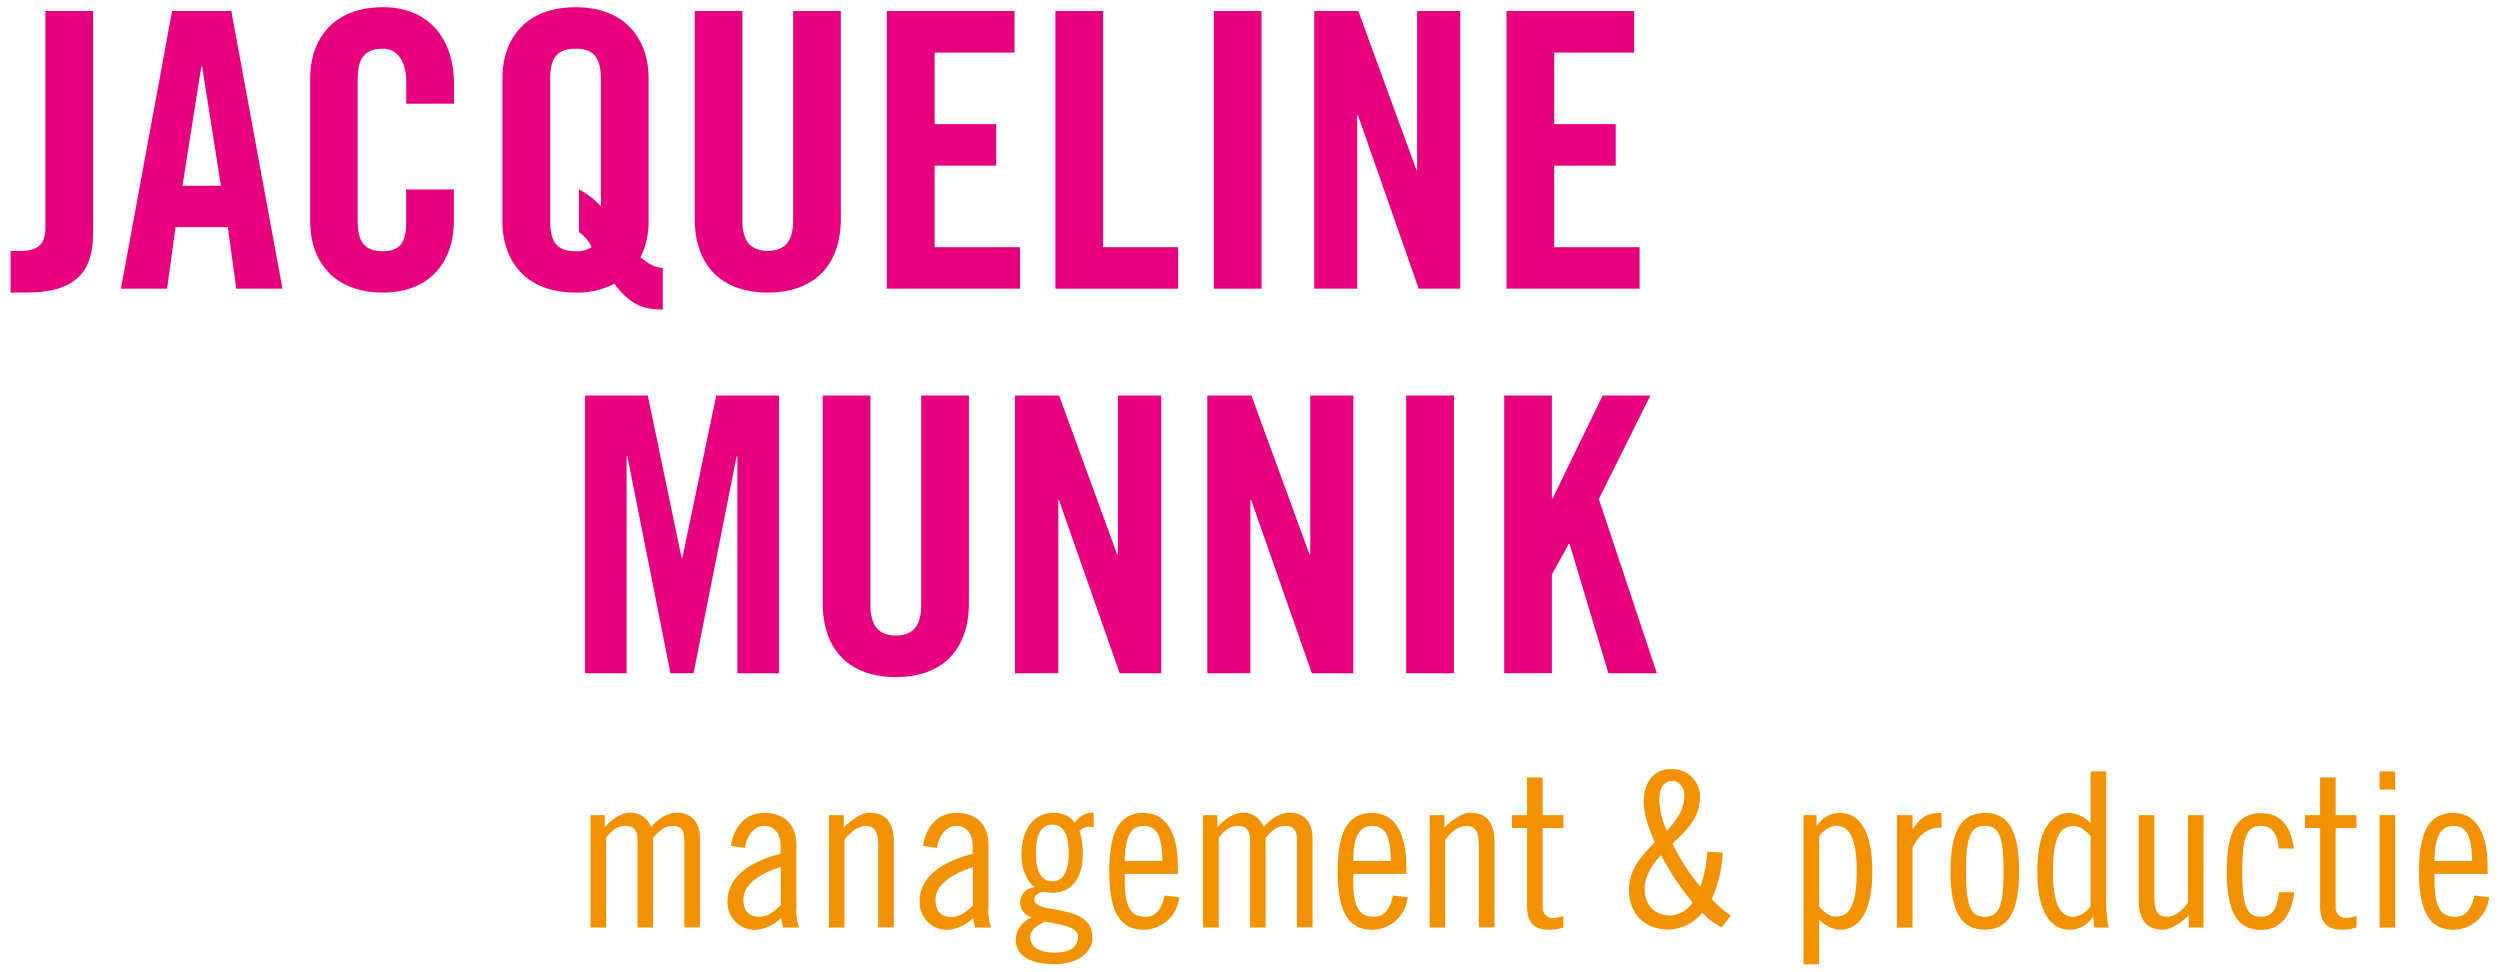
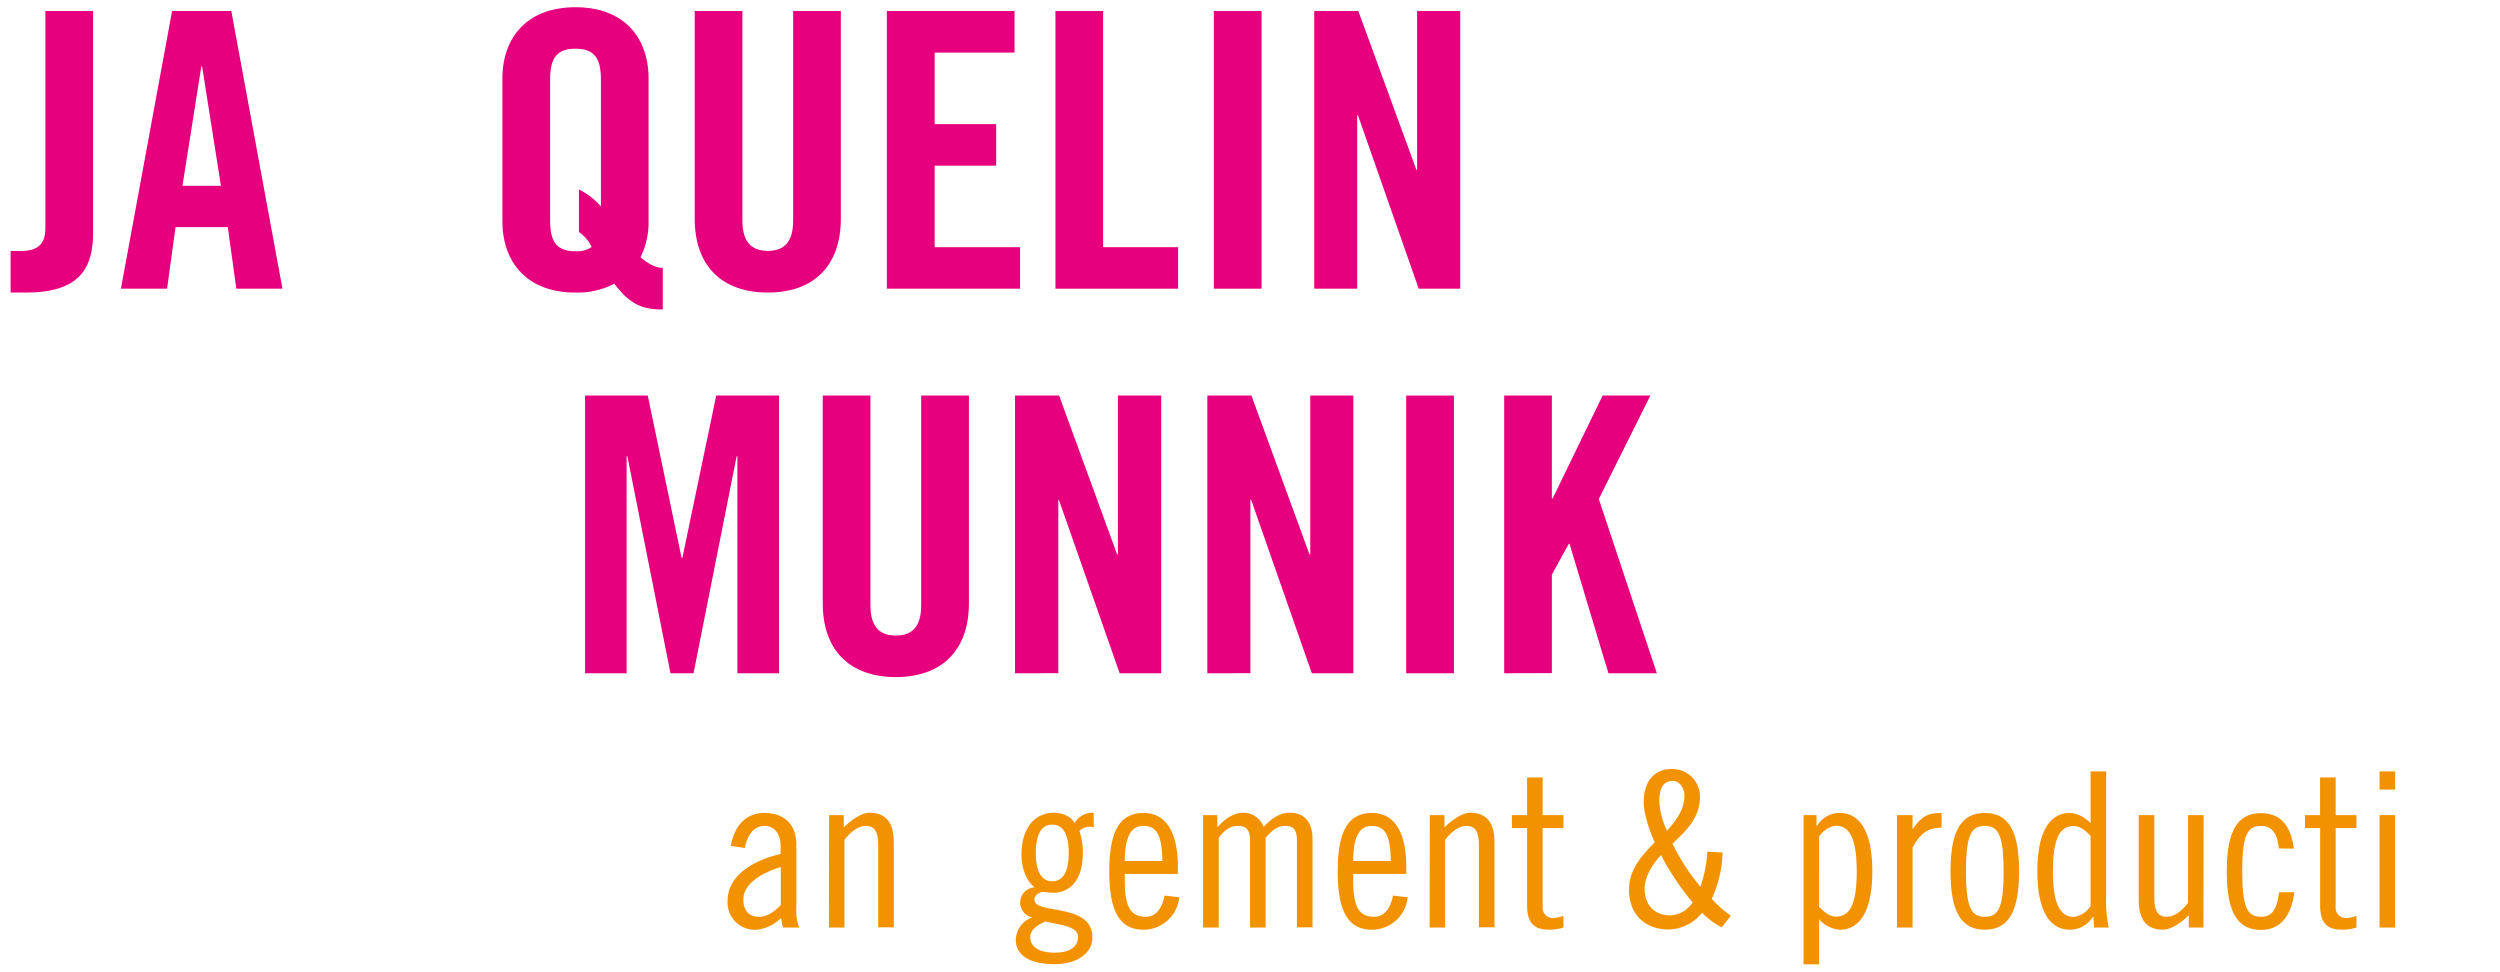
<svg xmlns="http://www.w3.org/2000/svg" id="Laag_1" data-name="Laag 1" viewBox="0 0 510.24 198.43">
  <defs>
    <style>.cls-1{fill:#e6007e;}.cls-2{fill:#f39200;}</style>
  </defs>
  <title>logo_jacqueline_munnik</title>
  <path class="cls-1" d="M2.16,51.23h2c3.77,0,5.1-1.57,5.1-4.71V2.25H19V47.62c0,7.22-2.9,12.09-13.65,12.09H2.16Z" />
  <path class="cls-1" d="M34.1,58.92H24.68L35.12,2.25H47.21L57.65,58.92H48.23L46.5,46.36H35.83Zm3.14-21h7.85L41.25,13.56h-.16Z" />
-   <path class="cls-1" d="M82.92,21.17v-4.4c0-4.78-2.2-6.83-4.71-6.83C74.29,9.94,73,12,73,16.22V45c0,4.24,1.26,6.28,5.18,6.28,3.53,0,4.71-2,4.71-5.73V38.67h9.74v6.52c0,8-4.71,14.52-14.45,14.52C68,59.71,63.3,53.19,63.3,45.19V16C63.3,8,68,1.47,78.21,1.47,88,1.47,92.66,8.53,92.66,17v4.16Z" />
  <path class="cls-1" d="M135.27,63.16c-3.61,0-6.43-.63-9.89-5.26a16.16,16.16,0,0,1-7.92,1.81c-10.21,0-14.92-6.52-14.92-14.52V16c0-8,4.71-14.52,14.92-14.52S132.37,8,132.37,16v29.2a15.85,15.85,0,0,1-1.65,7.3c2.2,1.88,3.53,2.12,4.55,2.19ZM118.16,38.67a14.46,14.46,0,0,1,4.48,3.46V16.22c0-4.23-1.26-6.28-5.18-6.28s-5.18,2.05-5.18,6.28V45c0,4.24,1.25,6.28,5.18,6.28a5.31,5.31,0,0,0,3.29-.86,7.67,7.67,0,0,0-2.59-3.06Z" />
  <path class="cls-1" d="M141.79,2.25h9.73V45c0,4.16,1.65,6.2,5.18,6.2s5.18-2,5.18-6.2V2.25h9.73V44.64c0,9.73-5.65,15.07-14.91,15.07s-14.91-5.34-14.91-15.07Z" />
  <path class="cls-1" d="M181,58.92V2.25h26.06v8.48H190.76v14.6h12.56v8.48H190.76V50.45h17.43v8.47Z" />
  <path class="cls-1" d="M215.41,58.92V2.25h9.73v48.2h15.31v8.47Z" />
  <path class="cls-1" d="M247.74,58.92V2.25h9.74V58.92Z" />
  <path class="cls-1" d="M268.23,58.92V2.25h9l11.85,32.42h.15V2.25h8.8V58.92h-8.48l-12.4-35.4H277v35.4Z" />
-   <path class="cls-1" d="M307.47,58.92V2.25h26.06v8.48H317.21v14.6h12.55v8.48H317.21V50.45h17.42v8.47Z" />
  <path class="cls-1" d="M159,80.73v56.68H150.5V93.14h-.16l-8.79,44.27h-4.71l-8.79-44.27h-.16v44.27h-8.48V80.73h12.8l6.9,33.13h.16l6.91-33.13Z" />
  <path class="cls-1" d="M167.92,80.73h9.73v42.78c0,4.16,1.65,6.2,5.18,6.2s5.18-2,5.18-6.2V80.73h9.74v42.39c0,9.73-5.66,15.07-14.92,15.07s-14.91-5.34-14.91-15.07Z" />
  <path class="cls-1" d="M207.16,137.41V80.73h9L228,113.15h.16V80.73H237v56.68h-8.48L216.11,102H216v35.4Z" />
  <path class="cls-1" d="M246.41,137.41V80.73h9l11.85,32.42h.16V80.73h8.79v56.68h-8.47L255.35,102h-.15v35.4Z" />
  <path class="cls-1" d="M287,137.41V80.73h9.74v56.68Z" />
  <path class="cls-1" d="M307,137.41V80.73h9.73v21h.16l10.2-21h9.74l-10.52,21.12,11.85,35.56h-9.89L320.34,111h-.16l-3.45,6.28v20.1Z" />
-   <path class="cls-2" d="M120.51,189.31V166.36h2.91v2.51c1.24-1.45,3.14-3,5.35-3a4.37,4.37,0,0,1,4.1,2.91c1.28-1.41,3.09-2.91,5.34-2.91,3,0,4.64,2,4.64,5.29v18.1h-3.18V171.66c0-2.39-.71-3.09-2.38-3.09-1.95,0-3,1.36-4,2.38v18.36h-3.18V171.66c0-2.39-.84-3.09-2.52-3.09-1.94,0-3,1.36-3.88,2.38v18.36Z" />
  <path class="cls-2" d="M149.16,172.63c.62-3.62,2.74-6.71,6.8-6.71,4.24,0,6.58,2.47,6.58,6.53v12.8a9.51,9.51,0,0,0,.57,4.06H159.8l-.4-1.94a8.35,8.35,0,0,1-4.9,2.38,5.57,5.57,0,0,1-6-5.91c0-5.65,6.23-8.52,10.82-9.54v-1.63c0-2.52-1.28-4.1-3.31-4.1-2.43,0-3.62,2.42-4,4.5Zm10.2,4.32c-2.91.88-7.64,3-7.64,6.62,0,2.17,1,3.54,3.27,3.54,1.72,0,3.22-1.2,4.37-2.39Z" />
  <path class="cls-2" d="M169.21,166.36h3v2.51c1.5-1.54,3.71-3,5.21-3,3.18,0,5,1.76,5,6v17.39h-3.18V172.36c0-2.65-.79-3.79-2.52-3.79-1.54,0-2.95,1.05-4.37,2.82v17.92h-3.17Z" />
-   <path class="cls-2" d="M188.37,172.63c.61-3.62,2.73-6.71,6.79-6.71,4.24,0,6.58,2.47,6.58,6.53v12.8a9.31,9.31,0,0,0,.58,4.06H199l-.39-1.94a8.4,8.4,0,0,1-4.9,2.38,5.57,5.57,0,0,1-6-5.91c0-5.65,6.22-8.52,10.81-9.54v-1.63c0-2.52-1.28-4.1-3.31-4.1-2.43,0-3.62,2.42-4,4.5ZM198.56,177c-2.91.88-7.63,3-7.63,6.62,0,2.17,1,3.54,3.26,3.54,1.73,0,3.23-1.2,4.37-2.39Z" />
  <path class="cls-2" d="M223.24,168.83a3.41,3.41,0,0,0-.93-.09,2.76,2.76,0,0,0-2,.88A13.31,13.31,0,0,1,221,174c0,5.74-2.64,8.21-6.18,8.21-.7,0-1.41-.18-2.11-.18-.53.14-1.59.62-1.59,1.5,0,1.64,2.6,1.73,5.56,2.34,3.31.71,6.27,1.77,6.27,5.52,0,3-2.92,5.39-7.77,5.39-5.21,0-7.86-1.94-7.86-4.95a5,5,0,0,1,3.35-4.59,3.1,3.1,0,0,1,.53-6.13c-1.81-1.28-2.73-4.2-2.73-6.58,0-5.48,2.65-8.65,6.66-8.65,1.5,0,3.45.66,4.2,2.12a4.16,4.16,0,0,1,3.88-2.12Zm-9.89,19.25c-1.85.79-3.09,1.85-3.09,3.13,0,1.9,1.59,3.22,5,3.22s4.76-1.41,4.76-3.26C220.06,189.05,216.09,188.69,213.35,188.08Zm1.42-8.21c1.85,0,3.35-1.42,3.35-5.79s-1.5-5.78-3.35-5.78-3.36,1.41-3.36,5.78S212.91,179.87,214.77,179.87Z" />
  <path class="cls-2" d="M229.56,178.37v1.28c0,5.6,1.28,7.46,4.28,7.46,2.43,0,3.44-2.26,3.84-4.33l3,.35a7.34,7.34,0,0,1-7.28,6.62c-4.82,0-7-3.62-7-11.92s2.2-11.91,7-11.91,7,4.32,7,10.94v1.51Zm7.68-2.65c-.09-4.95-1-7.15-3.84-7.15-2.3,0-3.8,1.67-3.84,7.15Z" />
  <path class="cls-2" d="M245.54,189.31V166.36h2.91v2.51c1.24-1.45,3.14-3,5.34-3a4.39,4.39,0,0,1,4.11,2.91c1.28-1.41,3.09-2.91,5.34-2.91,3,0,4.64,2,4.64,5.29v18.1H264.7V171.66c0-2.39-.71-3.09-2.39-3.09-1.94,0-3,1.36-4,2.38v18.36h-3.17V171.66c0-2.39-.84-3.09-2.52-3.09-1.94,0-3,1.36-3.88,2.38v18.36Z" />
  <path class="cls-2" d="M276.18,178.37v1.28c0,5.6,1.28,7.46,4.28,7.46,2.43,0,3.44-2.26,3.84-4.33l3,.35a7.33,7.33,0,0,1-7.28,6.62c-4.81,0-7-3.62-7-11.92s2.21-11.91,7-11.91,7,4.32,7,10.94v1.51Zm7.68-2.65c-.09-4.95-1-7.15-3.84-7.15-2.3,0-3.8,1.67-3.84,7.15Z" />
  <path class="cls-2" d="M291.81,166.36h3v2.51c1.5-1.54,3.71-3,5.21-3,3.17,0,5,1.76,5,6v17.39h-3.18V172.36c0-2.65-.79-3.79-2.52-3.79-1.54,0-3,1.05-4.37,2.82v17.92h-3.17Z" />
  <path class="cls-2" d="M308.58,166.36h3.09v-7.68h3.18v7.68h4.24V169h-4.24v16.06a2.09,2.09,0,0,0,2.3,2.3,6.86,6.86,0,0,0,1.94-.44v2.38a9.23,9.23,0,0,1-3,.44c-3,0-4.42-1.41-4.42-4.94V169h-3.09Z" />
  <path class="cls-2" d="M351.58,174a24.63,24.63,0,0,1-2.21,9.45,21.52,21.52,0,0,0,3.89,3.44l-1.86,2.38a14.77,14.77,0,0,1-4-3,9,9,0,0,1-6.75,3.44c-5,0-8.17-3.13-8.17-8.12,0-4.68,3.27-7.5,5.25-9.71-.84-1.77-2.25-5.56-2.25-8.17,0-4.54,2.47-6.75,5.56-6.75a5.63,5.63,0,0,1,5.92,5.56c0,4.42-2.74,6.93-5.61,9.67a42.17,42.17,0,0,0,5.7,8.78,26.37,26.37,0,0,0,1.41-7.15ZM341,186.84a5.86,5.86,0,0,0,4.46-2.65,54.26,54.26,0,0,1-6.45-9.67c-1.63,1.68-3.35,4.37-3.35,6.85C335.69,184.63,337.54,186.84,341,186.84Zm-.79-17.26c2.16-2.43,3.57-4.46,3.57-7.28,0-1.59-1.15-2.92-2.29-2.92-1.68,0-2.83,1-2.83,4.11A15.77,15.77,0,0,0,340.24,169.58Z" />
  <path class="cls-2" d="M370.74,168.57h.09a5.42,5.42,0,0,1,4.68-2.65c3.62,0,6.62,3.09,6.62,11.91s-3,11.92-6.62,11.92a6.26,6.26,0,0,1-4.24-2.12v9.19h-3.18V166.36h2.65Zm.53,16.5c.93.93,2,2,3.44,2,2.7,0,4.24-2.21,4.24-9.28s-1.67-9.26-4.32-9.26a5,5,0,0,0-3.36,2.2Z" />
  <path class="cls-2" d="M387.17,166.36h3.17v2.78h.09c1.9-2.78,3.31-3.22,5.83-3.22v3c-2.38,0-4.19.79-5.92,4.06v16.33h-3.17Z" />
  <path class="cls-2" d="M405.09,165.92c4.81,0,7,3.62,7,11.91s-2.21,11.92-7,11.92-7-3.62-7-11.92S400.28,165.92,405.09,165.92Zm0,21.19c2.69,0,3.84-1.68,3.84-9.28s-1.15-9.26-3.84-9.26-3.84,1.67-3.84,9.26S402.4,187.11,405.09,187.11Z" />
  <path class="cls-2" d="M427.25,187.11h-.09a5.55,5.55,0,0,1-4.72,2.64c-3.62,0-6.62-3.09-6.62-11.92s3-11.91,6.62-11.91a6.26,6.26,0,0,1,4.24,2.12v-10.6h3.18v25.69a24.63,24.63,0,0,0,.53,6.18h-3Zm-.57-16.51c-.93-.93-2-2-3.45-2-2.69,0-4.23,2.2-4.23,9.26s1.67,9.28,4.32,9.28a5,5,0,0,0,3.36-2.21Z" />
  <path class="cls-2" d="M449.72,189.31h-3V186.8c-1.5,1.54-3.71,2.95-5.21,2.95-3.18,0-5-1.76-5-6V166.36h3.18v16.95c0,2.65.79,3.8,2.51,3.8,1.55,0,3-1.06,4.37-2.83V166.36h3.18Z" />
  <path class="cls-2" d="M465.09,173.16c-.31-3.45-1.68-4.59-3.62-4.59-2.7,0-3.84,1.67-3.84,9.26s1.14,9.28,3.84,9.28c2,0,3.17-1.06,3.7-5h3.09c-.53,4.51-2.64,7.68-6.79,7.68-4.82,0-7-3.62-7-11.92s2.2-11.91,7-11.91c4.15,0,6.09,2.73,6.71,7.24Z" />
  <path class="cls-2" d="M470.43,166.36h3.09v-7.68h3.18v7.68h4.24V169H476.7v16.06a2.09,2.09,0,0,0,2.29,2.3,6.85,6.85,0,0,0,1.95-.44v2.38a9.3,9.3,0,0,1-3,.44c-3,0-4.41-1.41-4.41-4.94V169h-3.09Z" />
  <path class="cls-2" d="M485.66,157.44h3.18v3.71h-3.18Zm0,8.92h3.18v22.95h-3.18Z" />
-   <path class="cls-2" d="M496.87,178.37v1.28c0,5.6,1.28,7.46,4.29,7.46,2.42,0,3.44-2.26,3.84-4.33l3,.35a7.34,7.34,0,0,1-7.29,6.62c-4.81,0-7-3.62-7-11.92s2.2-11.91,7-11.91,7,4.32,7,10.94v1.51Zm7.68-2.65c-.08-4.95-1-7.15-3.84-7.15-2.29,0-3.79,1.67-3.84,7.15Z" />
</svg>